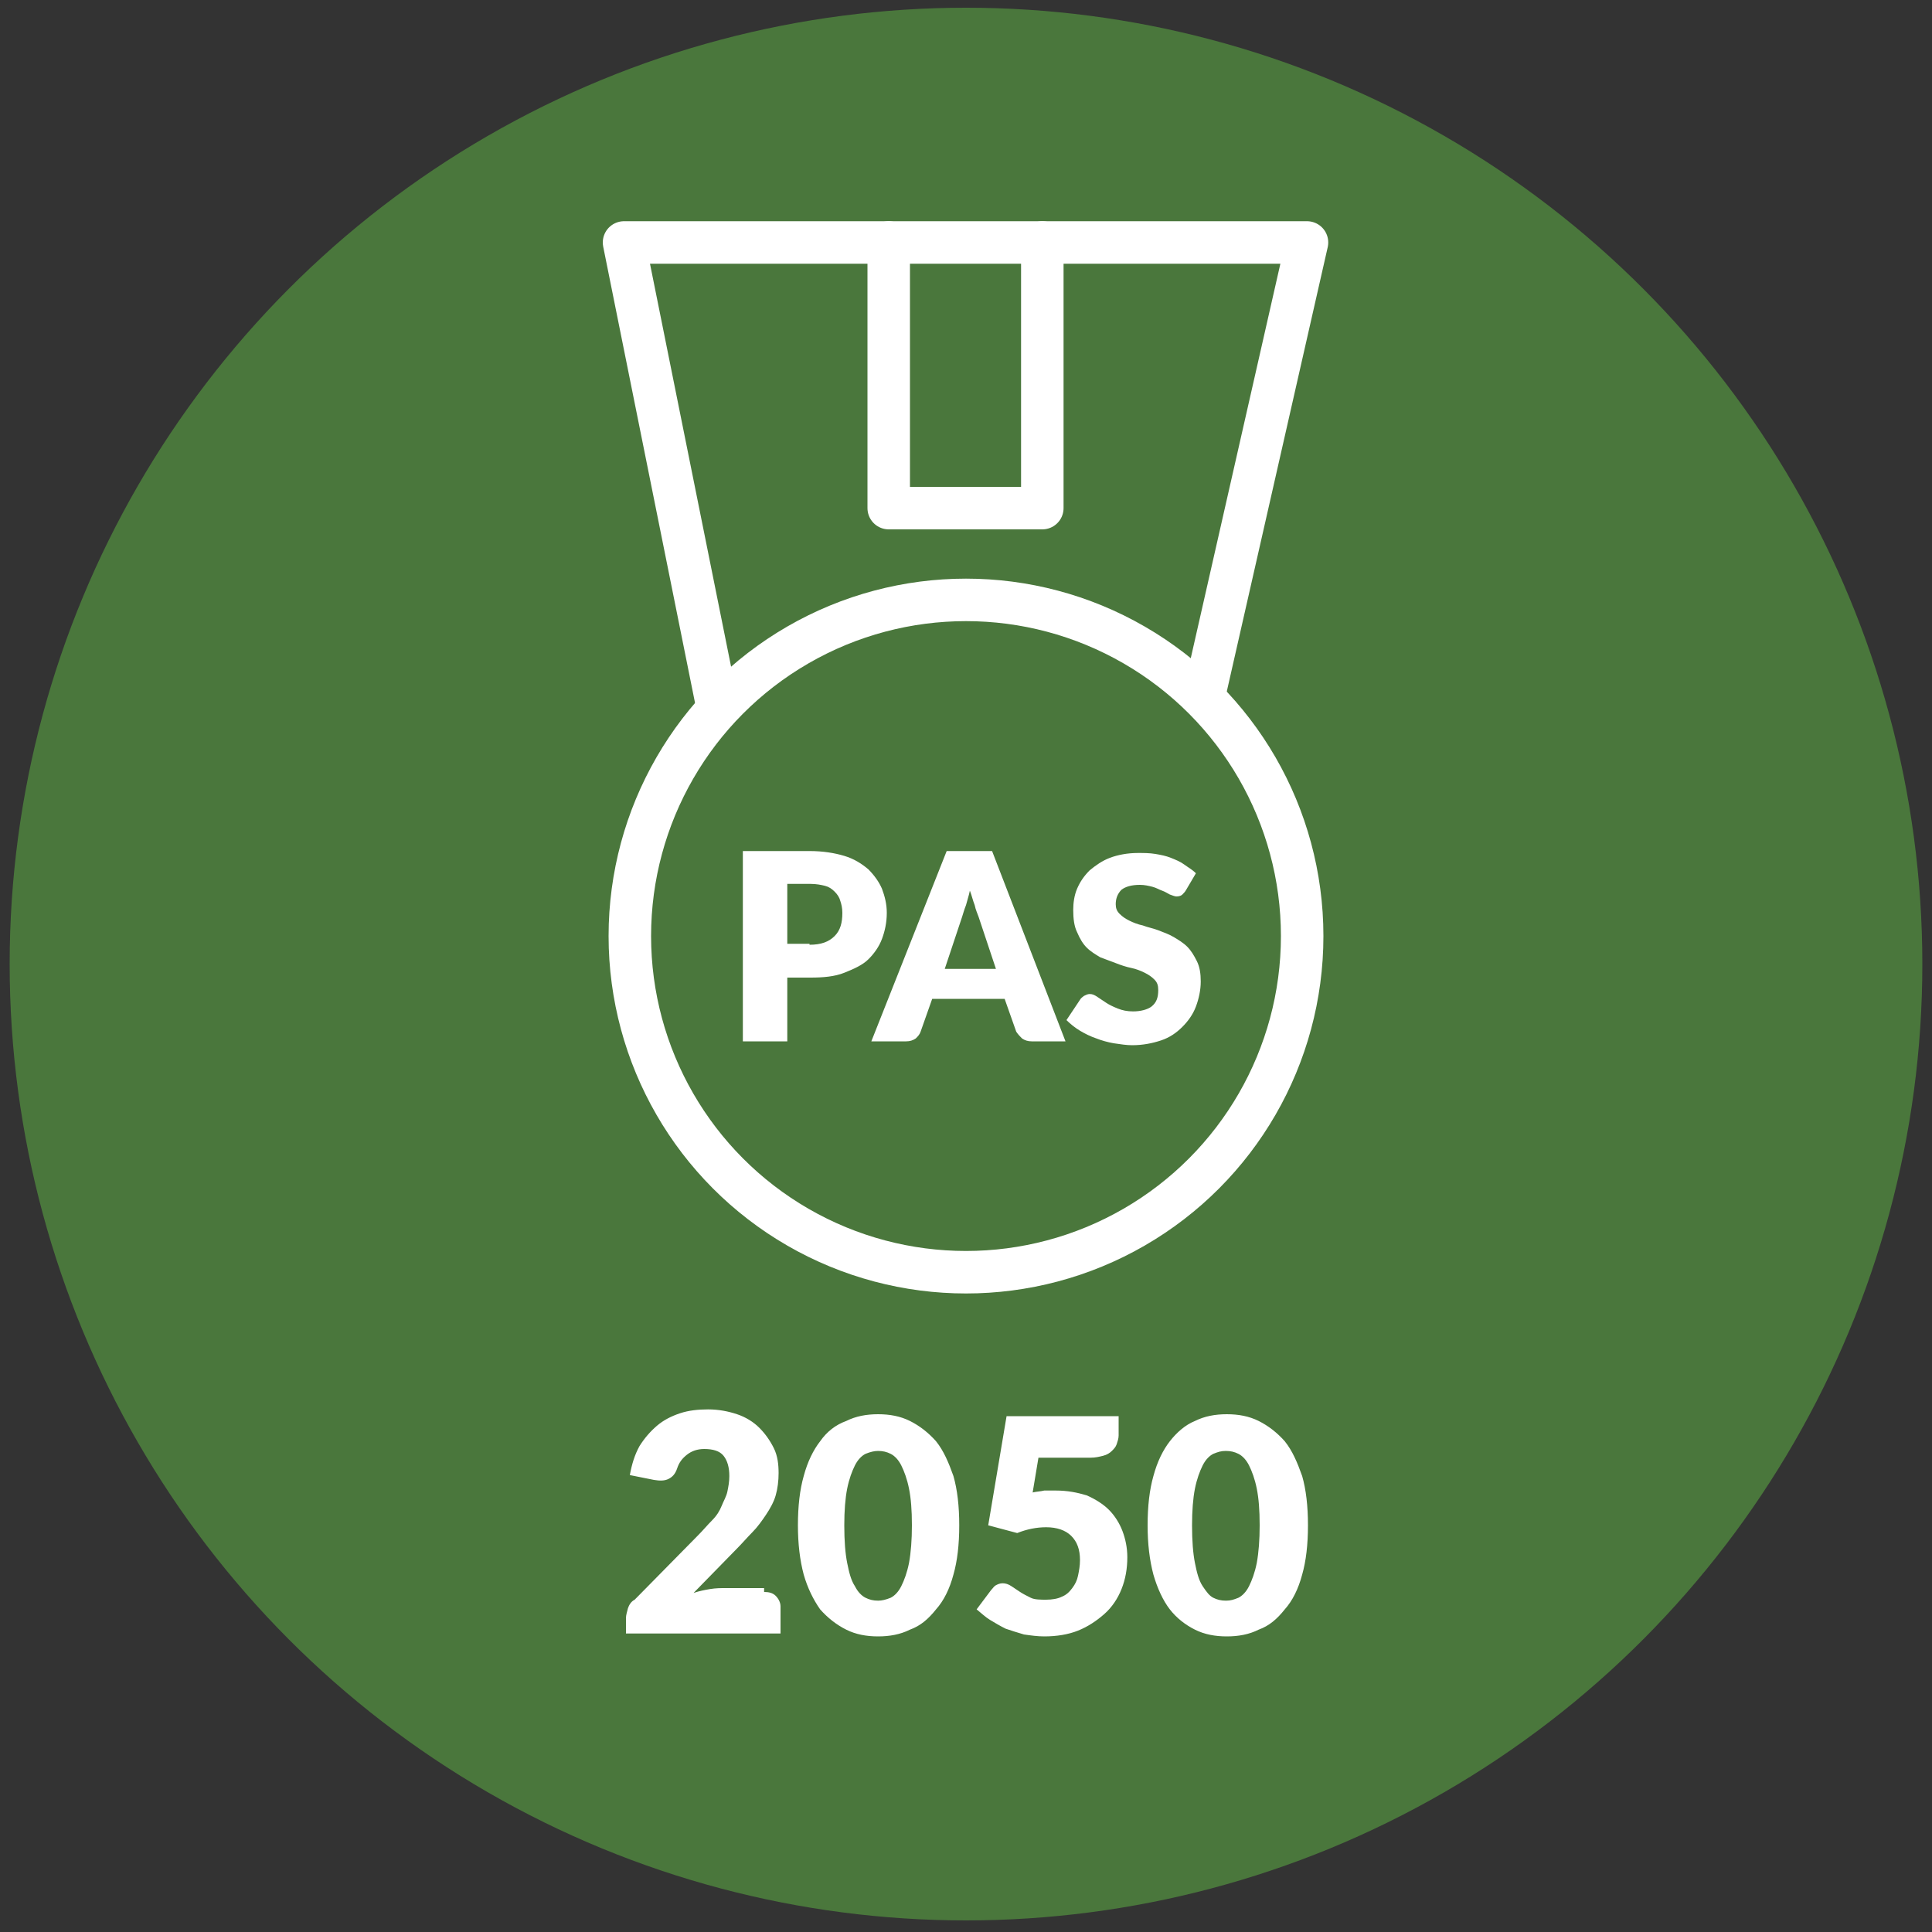
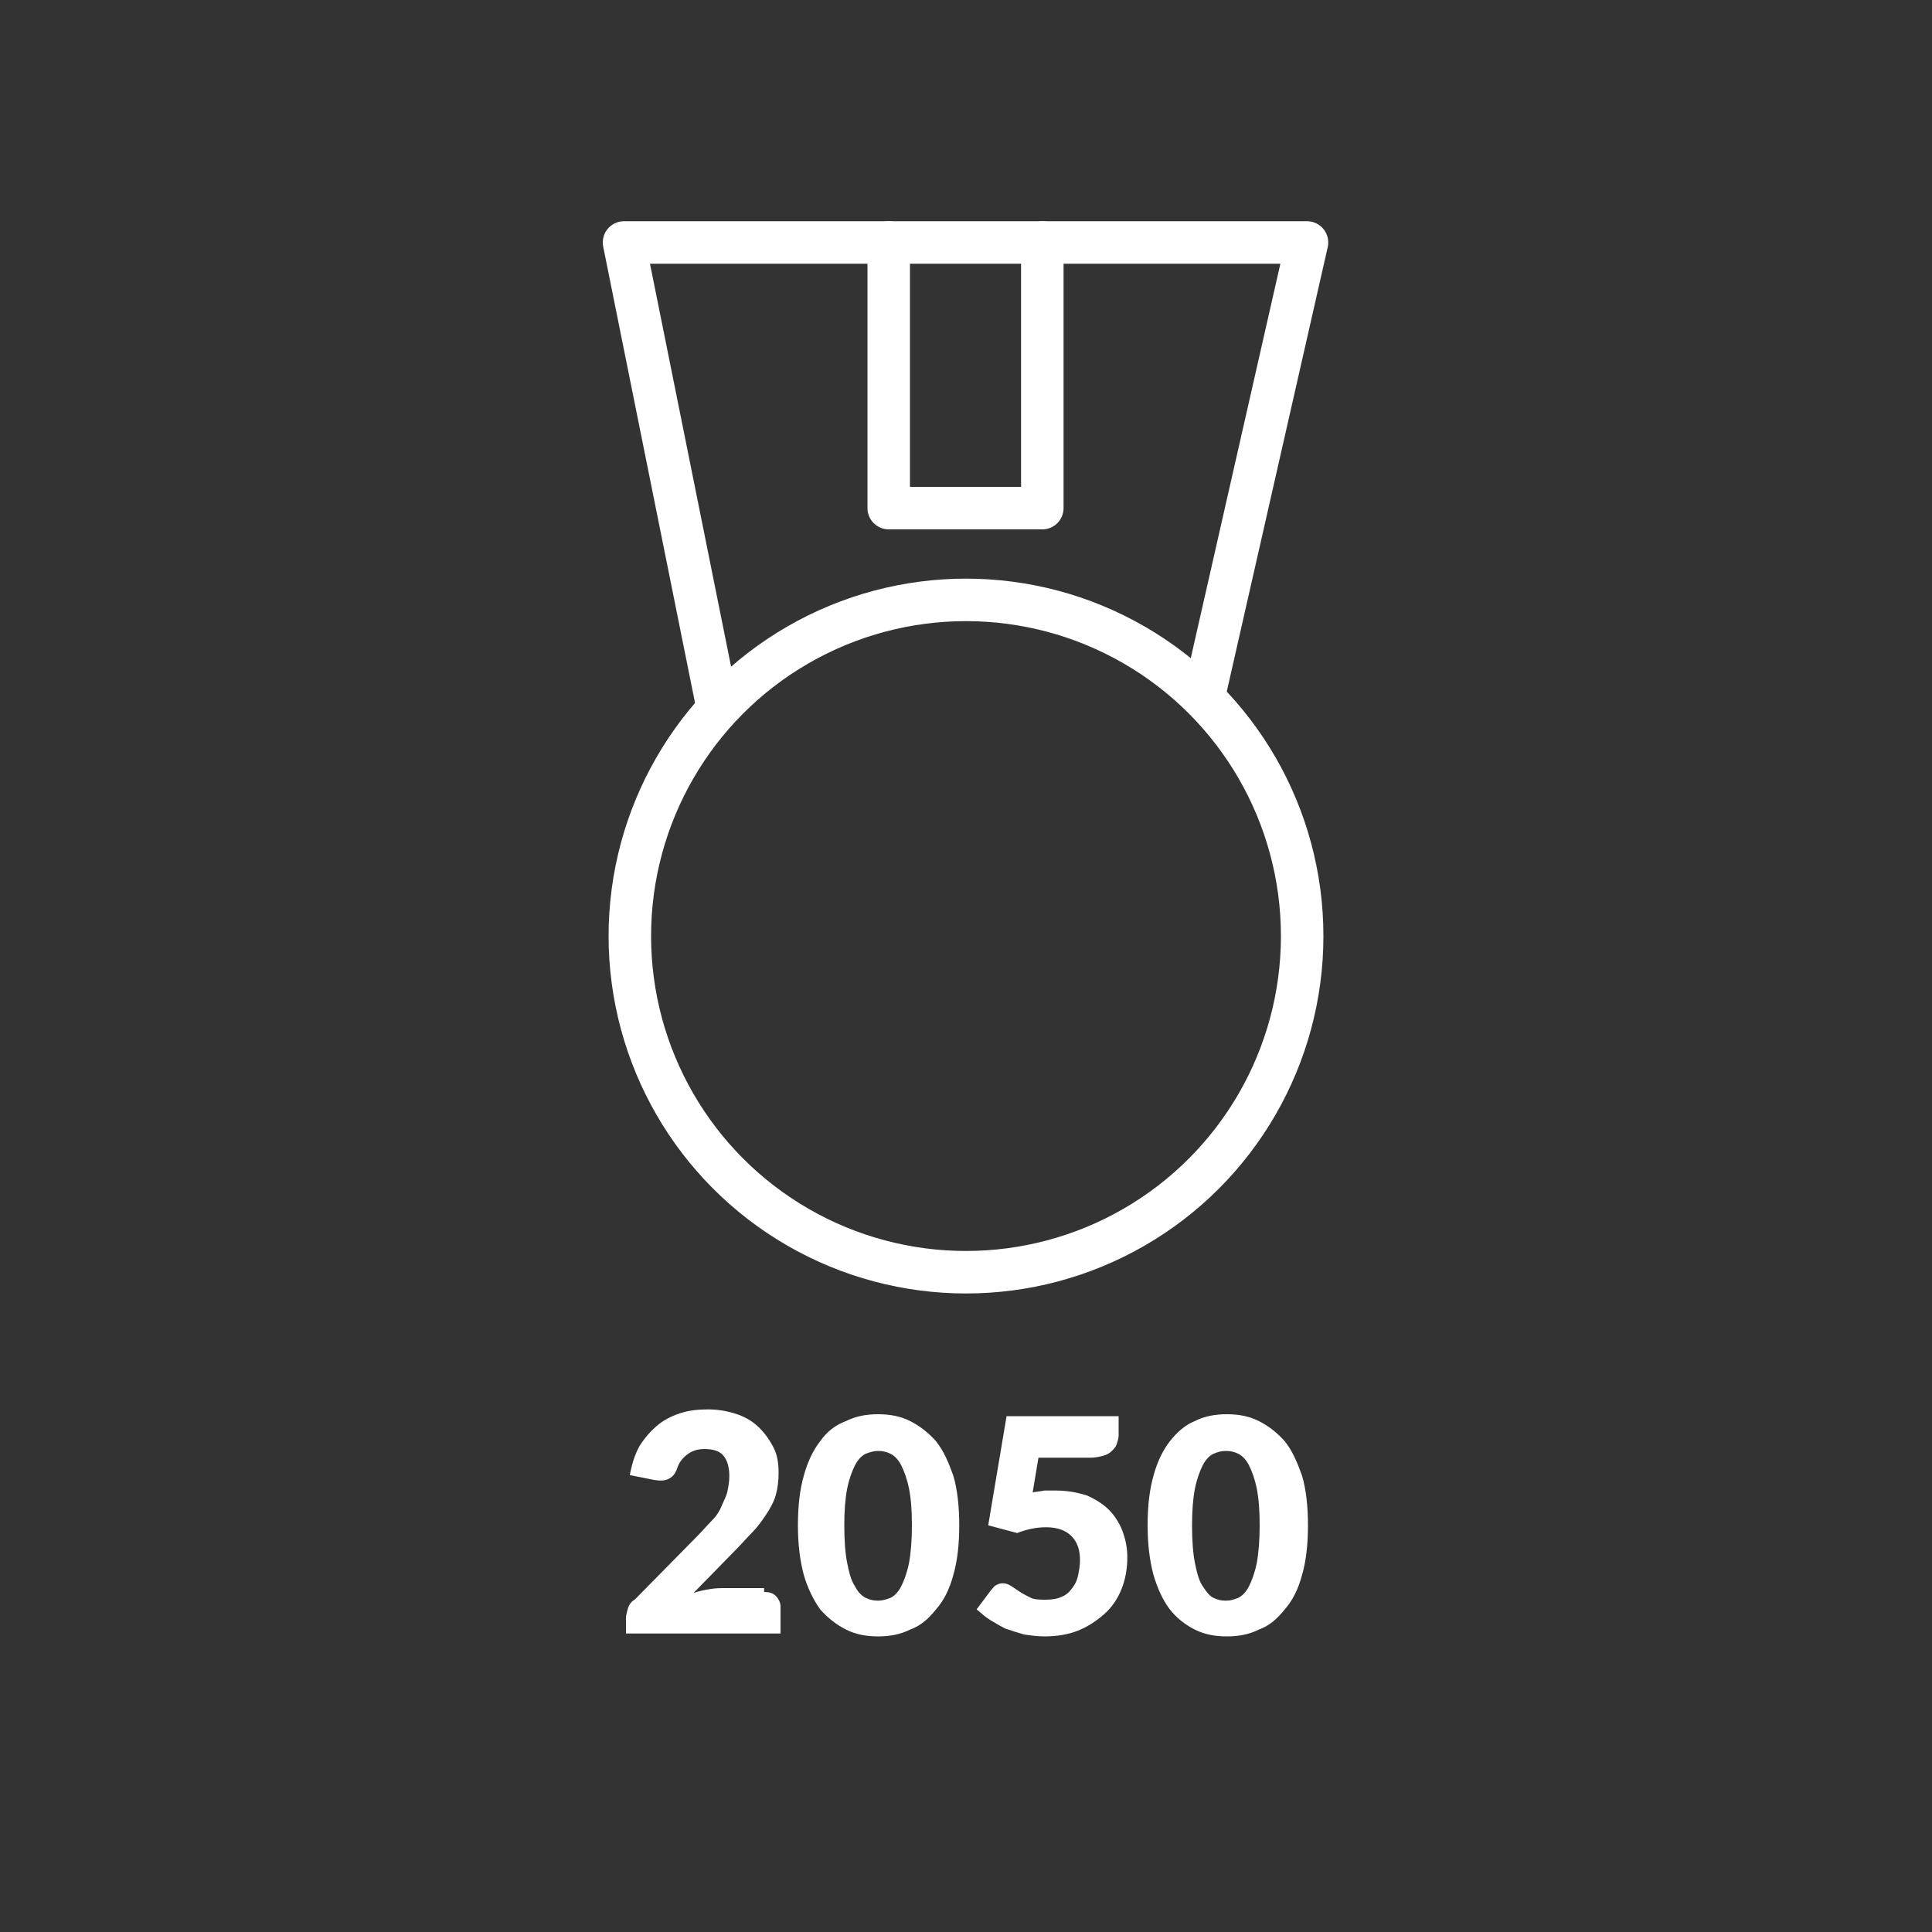
<svg xmlns="http://www.w3.org/2000/svg" id="Layer_1" viewBox="0 0 200 200">
  <rect x="0" y="0" width="200" height="200" fill="#333333" stroke="none" />
  <style>.st1{fill:#fff}.st2{fill:none;stroke:#fff;stroke-width:4.399;stroke-linecap:round;stroke-linejoin:round;stroke-miterlimit:10}</style>
  <switch>
    <g>
-       <circle cx="100" cy="99.8" r="99" fill="#4a773c" />
      <path class="st1" d="M79.1 164.8c.5 0 .9.1 1.2.4.3.3.5.7.5 1.1v2.8h-16v-1.6c0-.3.1-.6.2-1 .1-.3.3-.7.7-.9l6.5-6.6c.6-.6 1-1.1 1.5-1.6s.8-1 1-1.5.5-1 .6-1.5c.1-.5.2-1 .2-1.6 0-.9-.2-1.6-.6-2.1-.4-.5-1.1-.7-2-.7-.7 0-1.3.2-1.8.6-.5.4-.8.8-1 1.4-.2.6-.5.9-.9 1.1-.4.2-.9.2-1.5.1l-2.5-.5c.2-1.1.5-2.1 1-3 .5-.8 1.1-1.5 1.8-2.1.7-.6 1.5-1 2.4-1.3s1.9-.4 2.9-.4c1.1 0 2.1.2 3 .5.9.3 1.7.8 2.3 1.4.6.6 1.1 1.3 1.5 2.1s.5 1.7.5 2.6c0 .8-.1 1.6-.3 2.3-.2.7-.6 1.4-1 2-.4.6-.9 1.3-1.4 1.8s-1.1 1.2-1.7 1.8l-4.4 4.5c.6-.2 1.1-.3 1.7-.4.6-.1 1.1-.1 1.6-.1h4zM99.3 157.9c0 2-.2 3.7-.6 5.1-.4 1.5-1 2.7-1.8 3.6-.8 1-1.6 1.7-2.7 2.1-1 .5-2.1.7-3.3.7-1.2 0-2.3-.2-3.3-.7-1-.5-1.9-1.2-2.7-2.1-.7-1-1.3-2.2-1.7-3.6-.4-1.5-.6-3.2-.6-5.1 0-2 .2-3.7.6-5.1.4-1.5 1-2.7 1.7-3.6.7-1 1.6-1.7 2.7-2.1 1-.5 2.1-.7 3.3-.7 1.2 0 2.3.2 3.3.7 1 .5 1.9 1.2 2.7 2.1.8 1 1.3 2.2 1.8 3.6.4 1.4.6 3.1.6 5.1zm-4.9 0c0-1.6-.1-2.8-.3-3.8s-.5-1.8-.8-2.4c-.3-.6-.7-1-1.1-1.2-.4-.2-.8-.3-1.3-.3-.4 0-.8.1-1.3.3-.4.2-.8.6-1.1 1.2-.3.6-.6 1.4-.8 2.4s-.3 2.3-.3 3.8c0 1.6.1 2.9.3 3.9.2 1 .4 1.8.8 2.4.3.6.7 1 1.1 1.2.4.2.8.3 1.3.3.4 0 .8-.1 1.3-.3.4-.2.8-.6 1.1-1.2s.6-1.4.8-2.4c.2-1.1.3-2.4.3-3.9zM106.9 154.5c.4-.1.8-.1 1.2-.2h1.2c1.2 0 2.2.2 3.2.5.9.4 1.7.9 2.3 1.5.6.6 1.1 1.4 1.4 2.2.3.8.5 1.7.5 2.7 0 1.2-.2 2.3-.6 3.3-.4 1-1 1.9-1.8 2.6s-1.7 1.3-2.7 1.7-2.2.6-3.5.6c-.7 0-1.4-.1-2.1-.2-.7-.2-1.3-.4-1.9-.6-.6-.3-1.1-.6-1.6-.9-.5-.3-.9-.7-1.4-1.1l1.5-2c.2-.2.3-.4.5-.5.2-.1.4-.2.7-.2.3 0 .6.1.9.3l.9.6c.3.2.7.4 1.1.6.4.2 1 .2 1.6.2s1.2-.1 1.6-.3c.5-.2.8-.5 1.1-.9.3-.4.5-.8.6-1.3s.2-1 .2-1.6c0-1.1-.3-1.9-.9-2.5-.6-.6-1.5-.9-2.6-.9-1 0-2 .2-3 .6l-3-.8 1.9-11.3h11.6v2c0 .3-.1.6-.2.9s-.3.5-.5.7-.5.4-.9.5c-.4.1-.8.2-1.3.2h-5.4l-.6 3.6zM135.4 157.9c0 2-.2 3.7-.6 5.1-.4 1.5-1 2.7-1.8 3.6-.8 1-1.6 1.7-2.7 2.1-1 .5-2.1.7-3.3.7s-2.3-.2-3.3-.7c-1-.5-1.9-1.2-2.6-2.1s-1.3-2.2-1.7-3.6c-.4-1.5-.6-3.2-.6-5.1 0-2 .2-3.7.6-5.1.4-1.5 1-2.7 1.7-3.6s1.6-1.7 2.6-2.1c1-.5 2.1-.7 3.3-.7s2.3.2 3.3.7c1 .5 1.9 1.2 2.7 2.1.8 1 1.3 2.2 1.8 3.6.4 1.4.6 3.1.6 5.1zm-5 0c0-1.6-.1-2.8-.3-3.8-.2-1-.5-1.8-.8-2.4-.3-.6-.7-1-1.1-1.2-.4-.2-.8-.3-1.3-.3s-.8.1-1.3.3c-.4.2-.8.6-1.1 1.2-.3.6-.6 1.4-.8 2.4s-.3 2.3-.3 3.8c0 1.6.1 2.9.3 3.9.2 1 .4 1.8.8 2.4s.7 1 1.1 1.2c.4.2.8.3 1.3.3s.8-.1 1.3-.3c.4-.2.8-.6 1.1-1.2.3-.6.6-1.4.8-2.4.2-1.1.3-2.4.3-3.9z" />
      <circle class="st2" cx="100" cy="96.9" r="34.8" />
      <path class="st2" d="M74.2 72.8l-9.6-47.7h70.7l-10.7 47.1" />
      <path class="st2" d="M92 25.1v27.5h15.9V25.1" />
      <g>
-         <path class="st1" d="M83.8 88.1c1.4 0 2.6.2 3.6.5s1.8.8 2.5 1.4c.6.6 1.1 1.3 1.4 2 .3.8.5 1.6.5 2.5 0 1-.2 1.9-.5 2.7-.3.8-.8 1.5-1.4 2.1s-1.5 1-2.5 1.4-2.2.5-3.5.5h-2.4v6.6h-4.6V88.1h6.9zm0 9.7c1.2 0 2-.3 2.6-.9s.8-1.4.8-2.4c0-.5-.1-.9-.2-1.2-.1-.4-.3-.7-.6-1s-.6-.5-1-.6c-.4-.1-.9-.2-1.5-.2h-2.4v6.2h2.3zM110.3 107.8h-3.5c-.4 0-.7-.1-1-.3-.2-.2-.4-.4-.6-.7l-1.2-3.4h-7.5l-1.2 3.4c-.1.3-.3.5-.5.7-.3.2-.6.3-1 .3h-3.6L98 88.1h4.7l7.6 19.7zm-7.2-7.5l-1.8-5.4c-.1-.3-.3-.7-.4-1.2-.2-.5-.3-1-.5-1.5-.1.5-.3 1.1-.4 1.5-.2.5-.3.9-.4 1.2l-1.8 5.4h5.3zM122.8 92.1c-.1.2-.3.4-.4.5-.1.1-.3.2-.6.2-.2 0-.4-.1-.7-.2-.2-.1-.5-.3-.8-.4s-.6-.3-1-.4-.8-.2-1.3-.2c-.9 0-1.5.2-1.9.5-.4.4-.6.9-.6 1.5 0 .4.1.7.4 1 .3.3.6.5 1 .7.4.2.9.4 1.4.5.5.2 1.1.3 1.6.5s1.1.4 1.6.7c.5.3 1 .6 1.4 1s.7.9 1 1.5.4 1.3.4 2.1c0 .9-.2 1.8-.5 2.6s-.8 1.5-1.4 2.1c-.6.6-1.3 1.1-2.2 1.4s-1.9.5-3 .5c-.6 0-1.2-.1-1.9-.2-.6-.1-1.3-.3-1.8-.5-.6-.2-1.2-.5-1.7-.8s-1-.7-1.4-1.1l1.4-2.1c.1-.2.3-.3.4-.4.2-.1.4-.2.6-.2.3 0 .5.1.8.3l.9.6c.3.2.7.4 1.2.6.5.2 1 .3 1.6.3.8 0 1.5-.2 1.9-.5.5-.4.7-.9.7-1.7 0-.5-.1-.8-.4-1.1s-.6-.5-1-.7-.9-.4-1.4-.5c-.5-.1-1.1-.3-1.6-.5s-1.1-.4-1.6-.6c-.5-.3-1-.6-1.4-1s-.7-.9-1-1.6c-.3-.6-.4-1.4-.4-2.3 0-.7.1-1.5.4-2.2.3-.7.7-1.3 1.3-1.9.6-.5 1.3-1 2.1-1.3.8-.3 1.8-.5 2.9-.5.6 0 1.2 0 1.8.1.6.1 1.1.2 1.6.4s1 .4 1.4.7.8.5 1.2.9l-1 1.7z" />
-       </g>
+         </g>
    </g>
  </switch>
</svg>